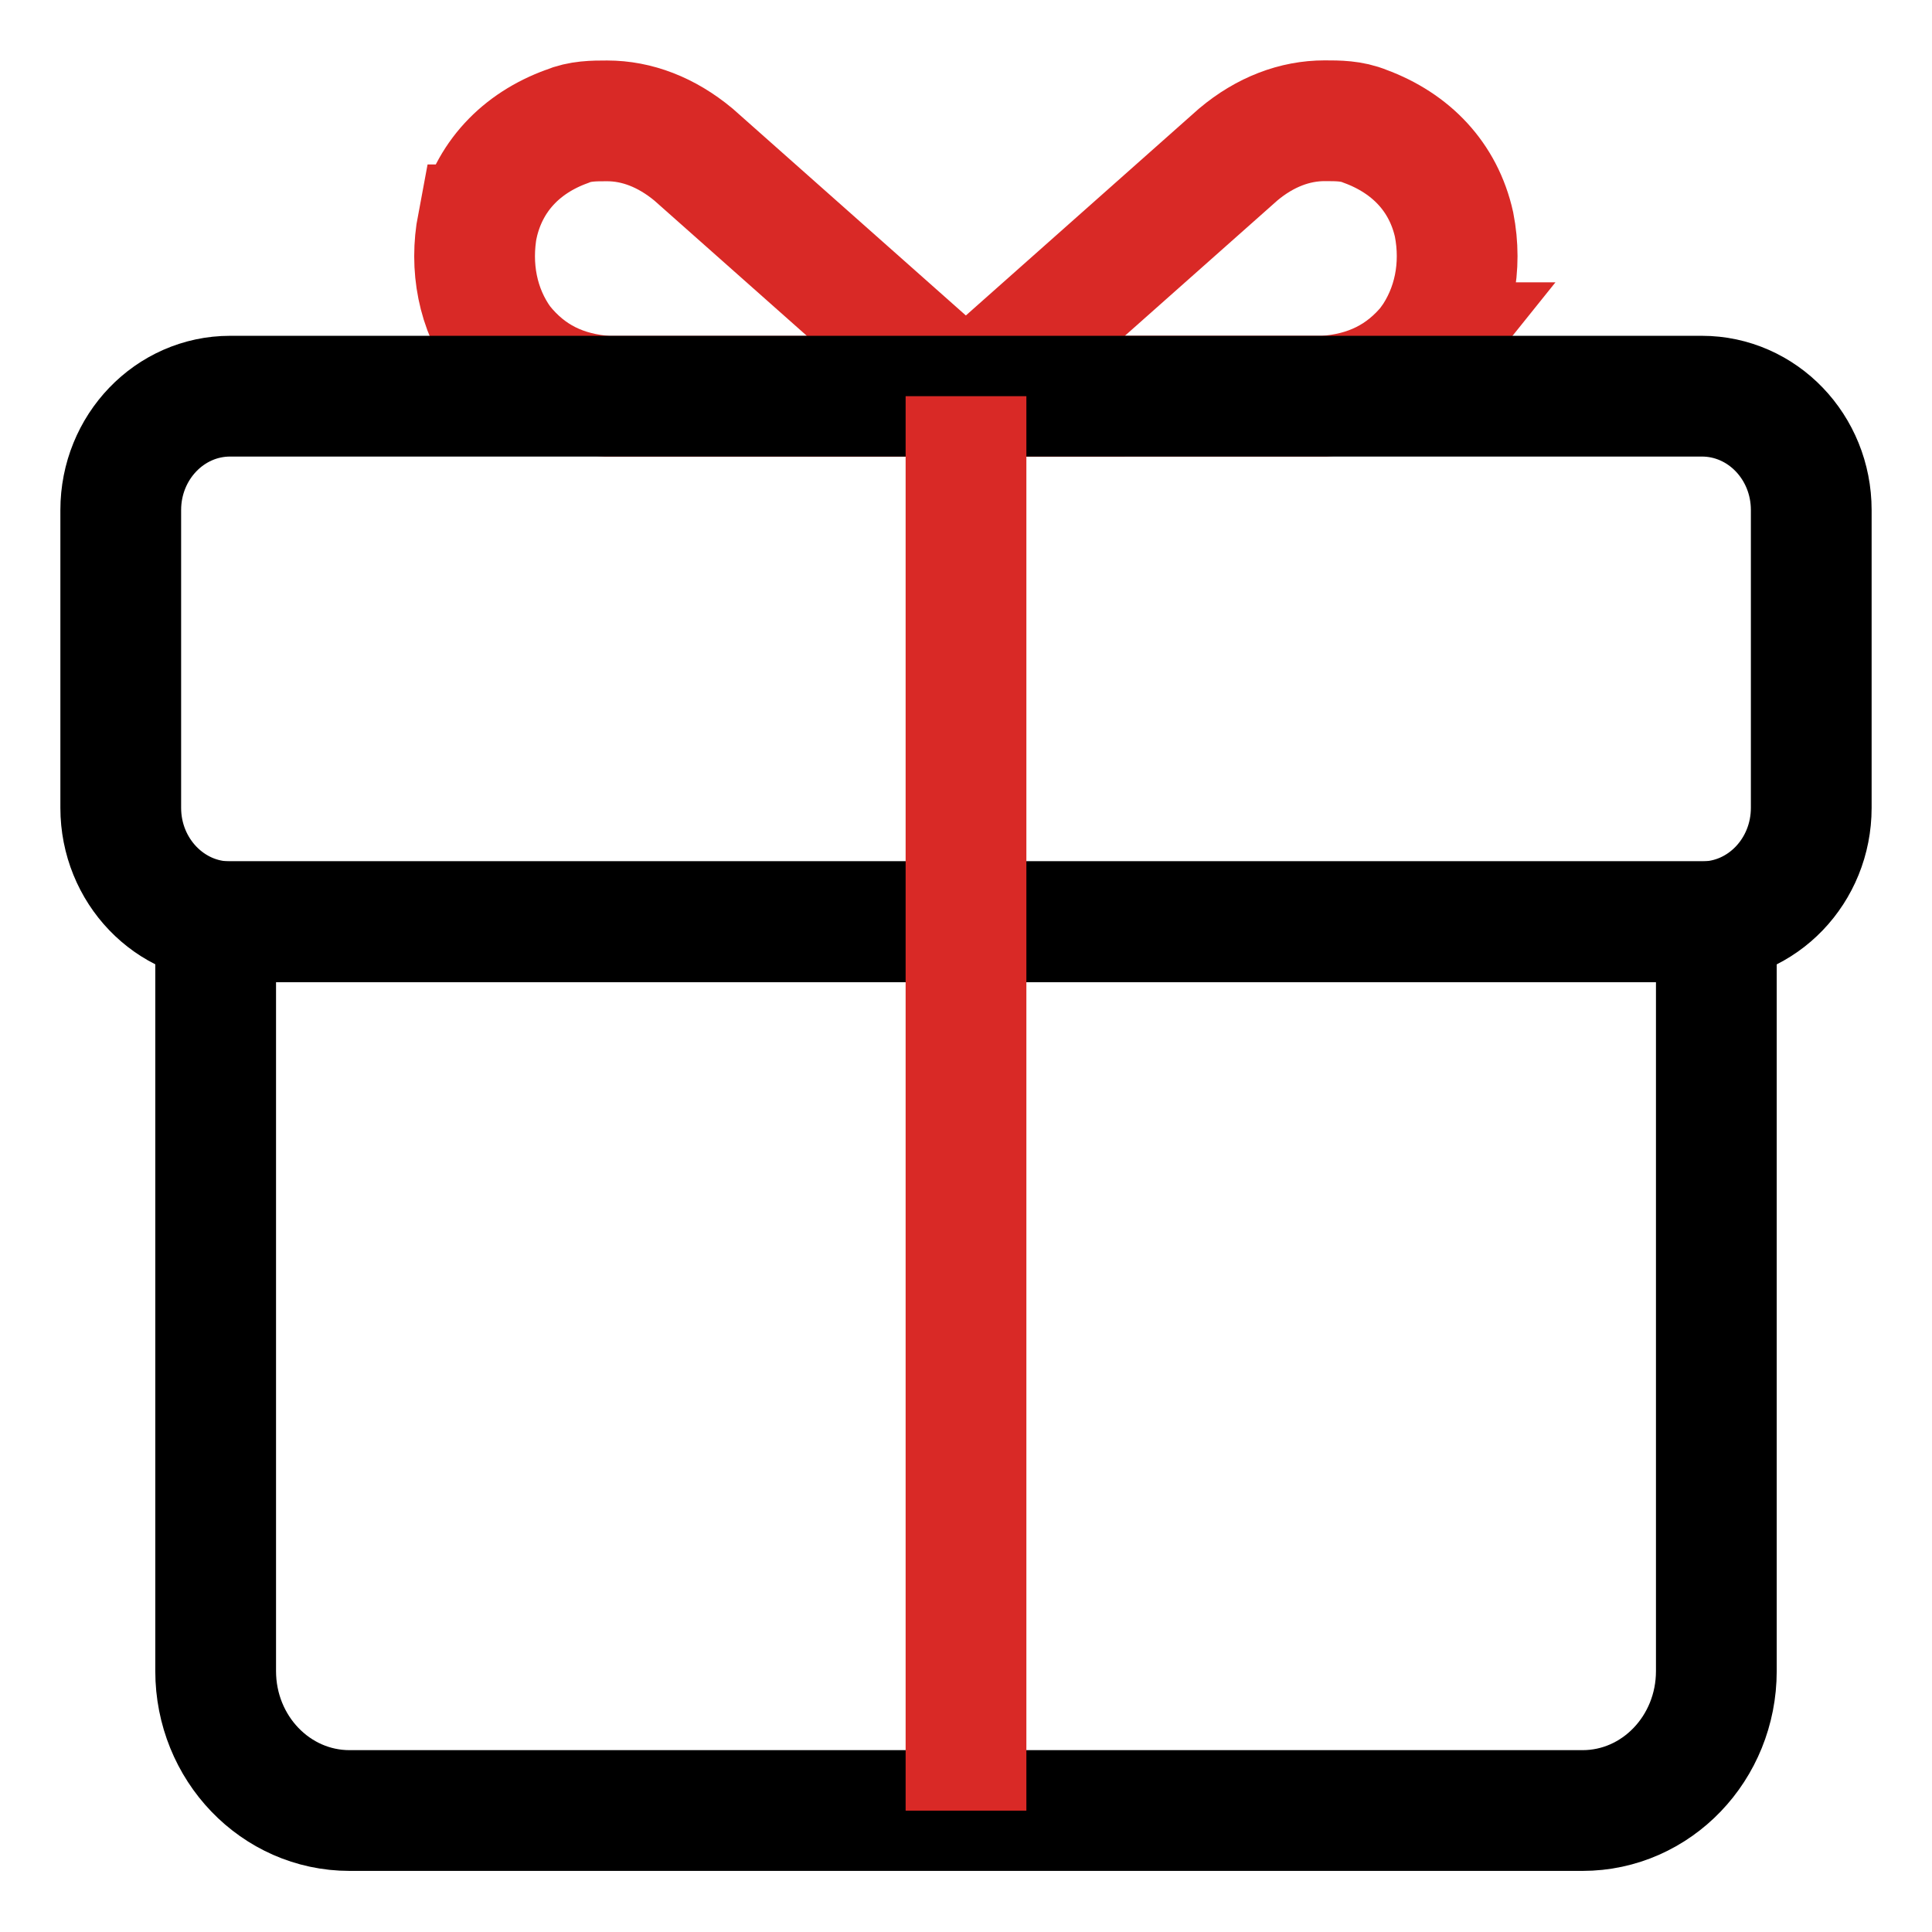
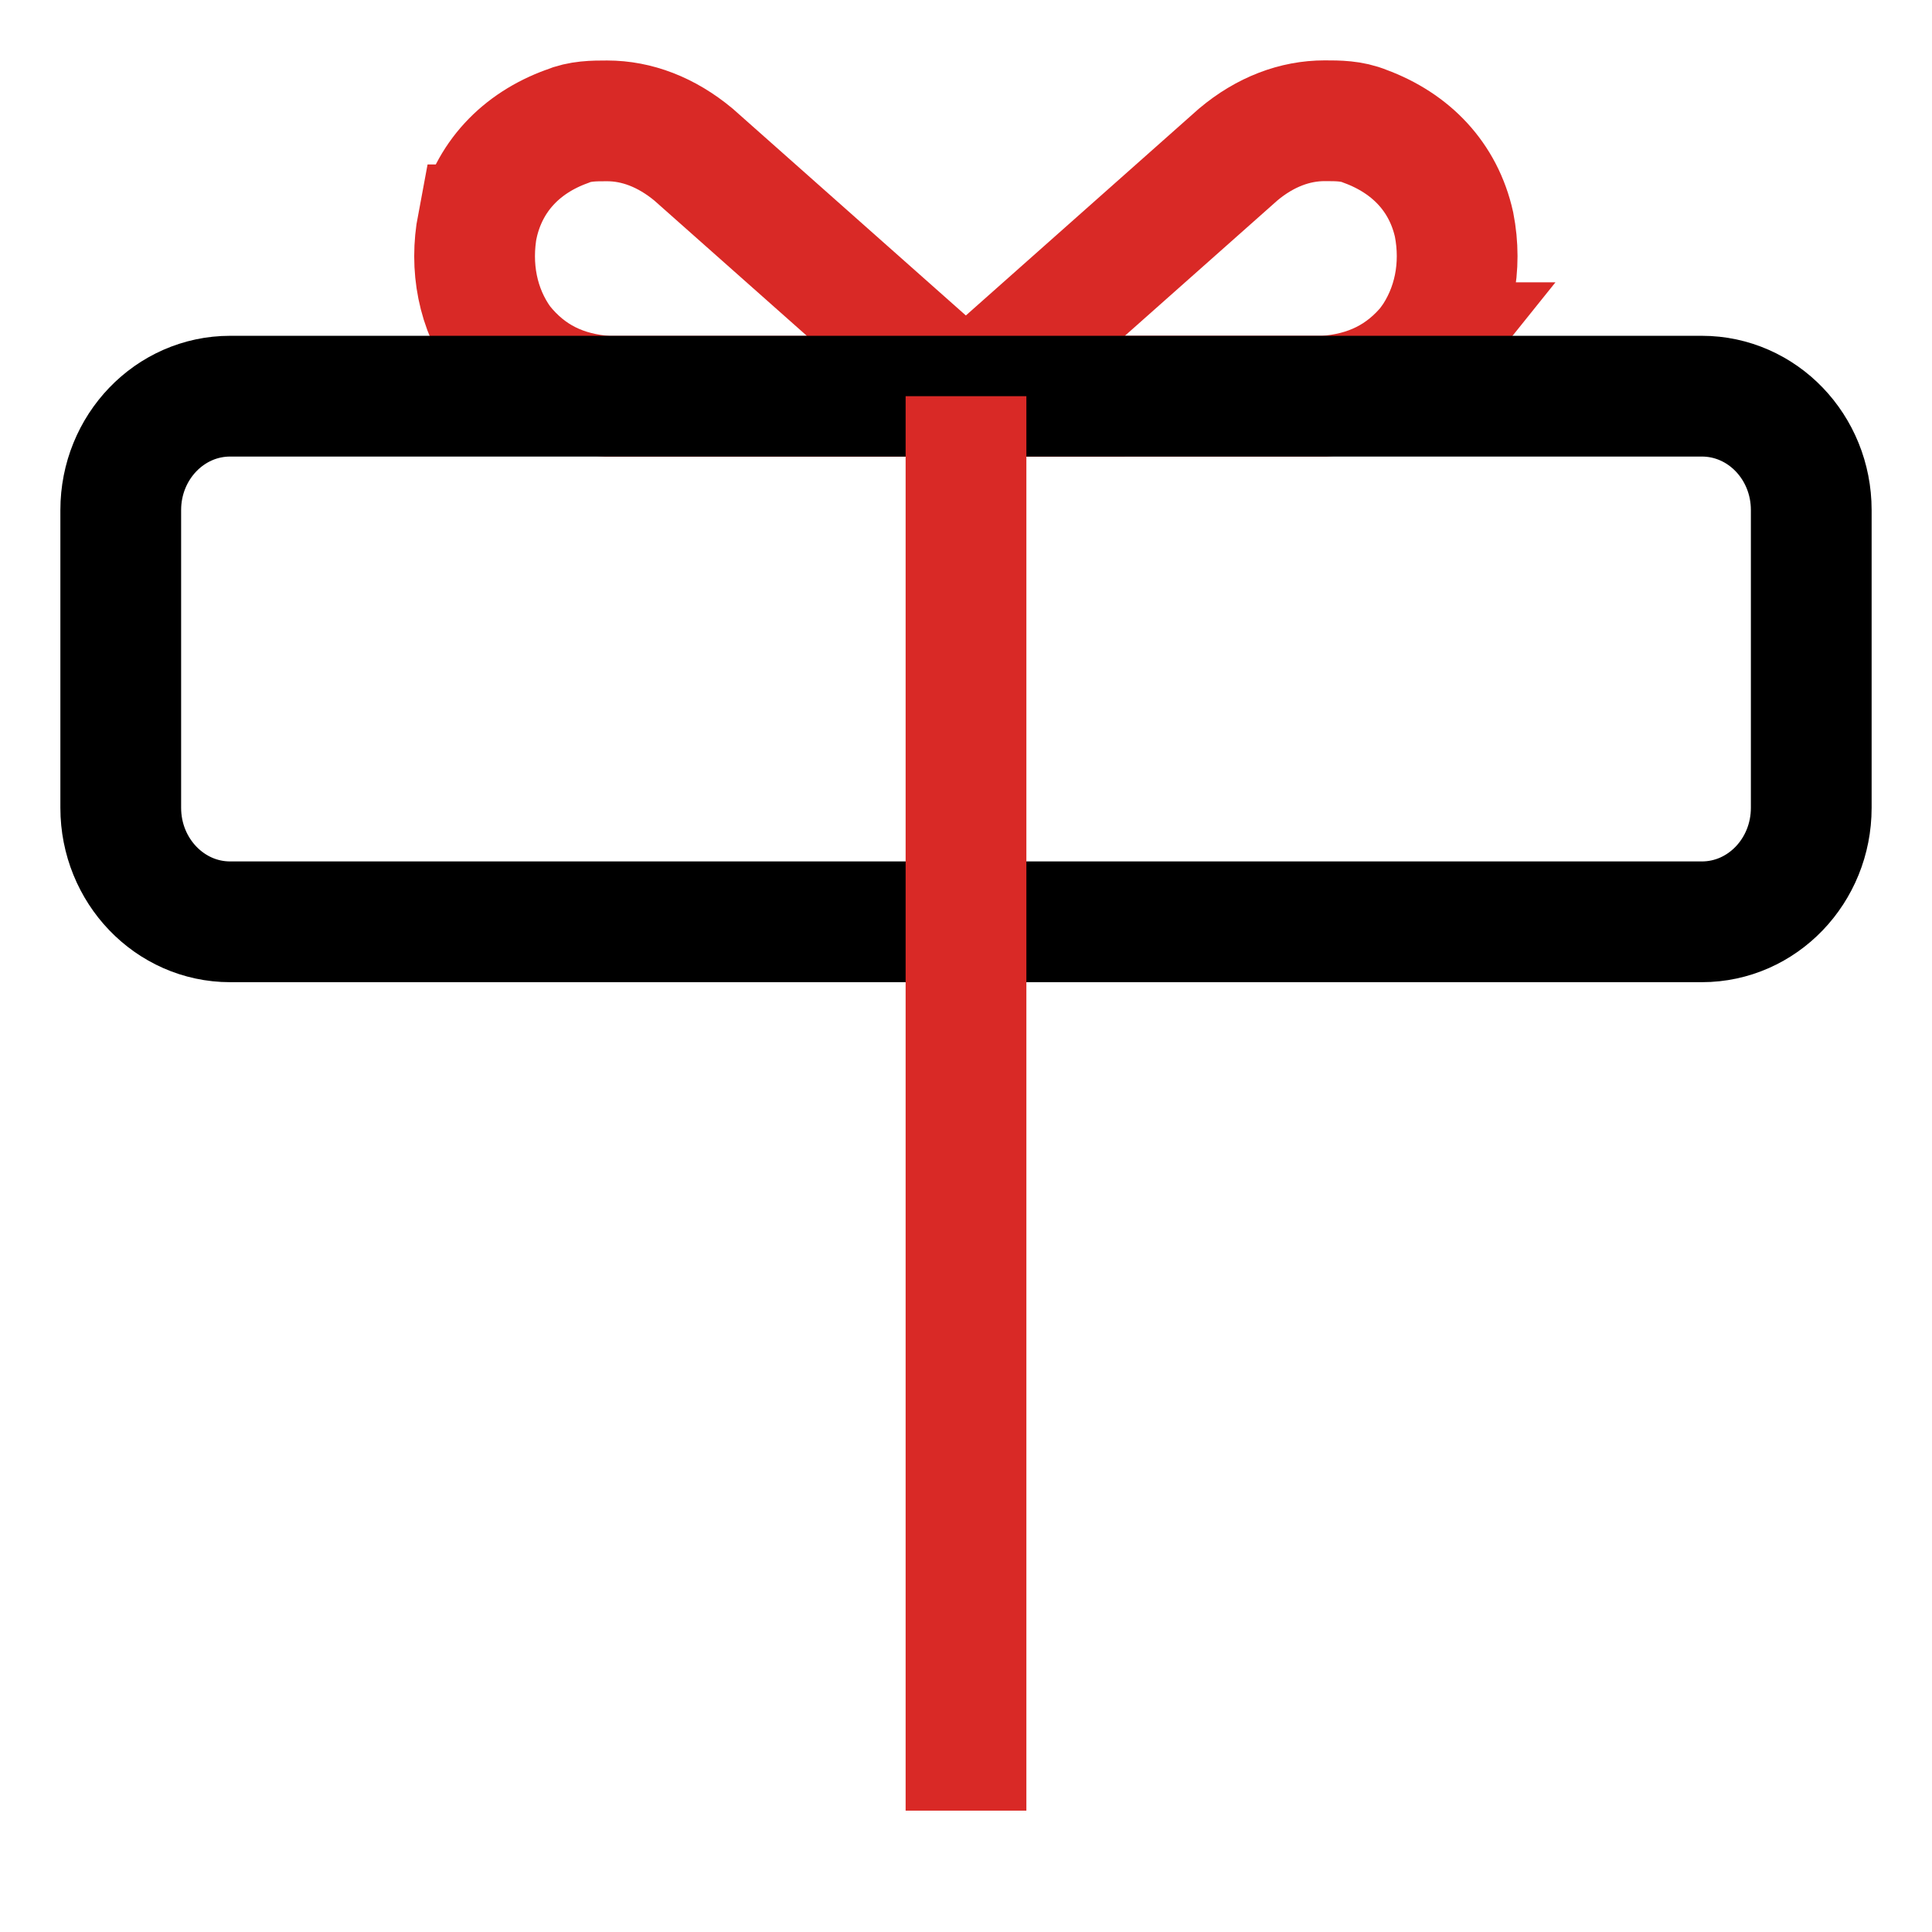
<svg xmlns="http://www.w3.org/2000/svg" fill="none" viewBox="0 0 16 16" height="16" width="16">
  <path stroke-miterlimit="10" stroke="#D92926" d="M3.956 1.862C4.045 1.466 4.314 1.186 4.693 1.048C4.805 1.001 4.916 1.001 5.028 1.001C5.274 1.001 5.519 1.094 5.743 1.28L8 3.282H5.028C4.67 3.258 4.38 3.12 4.157 2.839C3.955 2.561 3.889 2.21 3.955 1.862H3.956Z" />
  <path stroke-miterlimit="10" stroke="#D92926" d="M11.842 2.838C11.619 3.117 11.328 3.257 10.97 3.281H7.999L10.255 1.279C10.478 1.092 10.724 1 10.97 1C11.082 1 11.194 1 11.305 1.046C11.685 1.186 11.954 1.465 12.042 1.86C12.11 2.209 12.042 2.558 11.841 2.838H11.842Z" />
  <path stroke-miterlimit="10" stroke="black" d="M14.094 3.281H1.906C1.406 3.281 1 3.703 1 4.224V6.69C1 7.211 1.406 7.634 1.906 7.634H14.094C14.595 7.634 15 7.211 15 6.69V4.224C15 3.703 14.595 3.281 14.094 3.281Z" />
-   <path stroke-miterlimit="10" stroke="black" d="M1.786 7.633H14.214V13.839C14.214 14.477 13.718 14.994 13.106 14.994H2.895C2.282 14.994 1.786 14.477 1.786 13.839V7.633Z" />
  <path stroke-miterlimit="10" stroke="#D92926" d="M8 3.281V14.995" />
</svg>